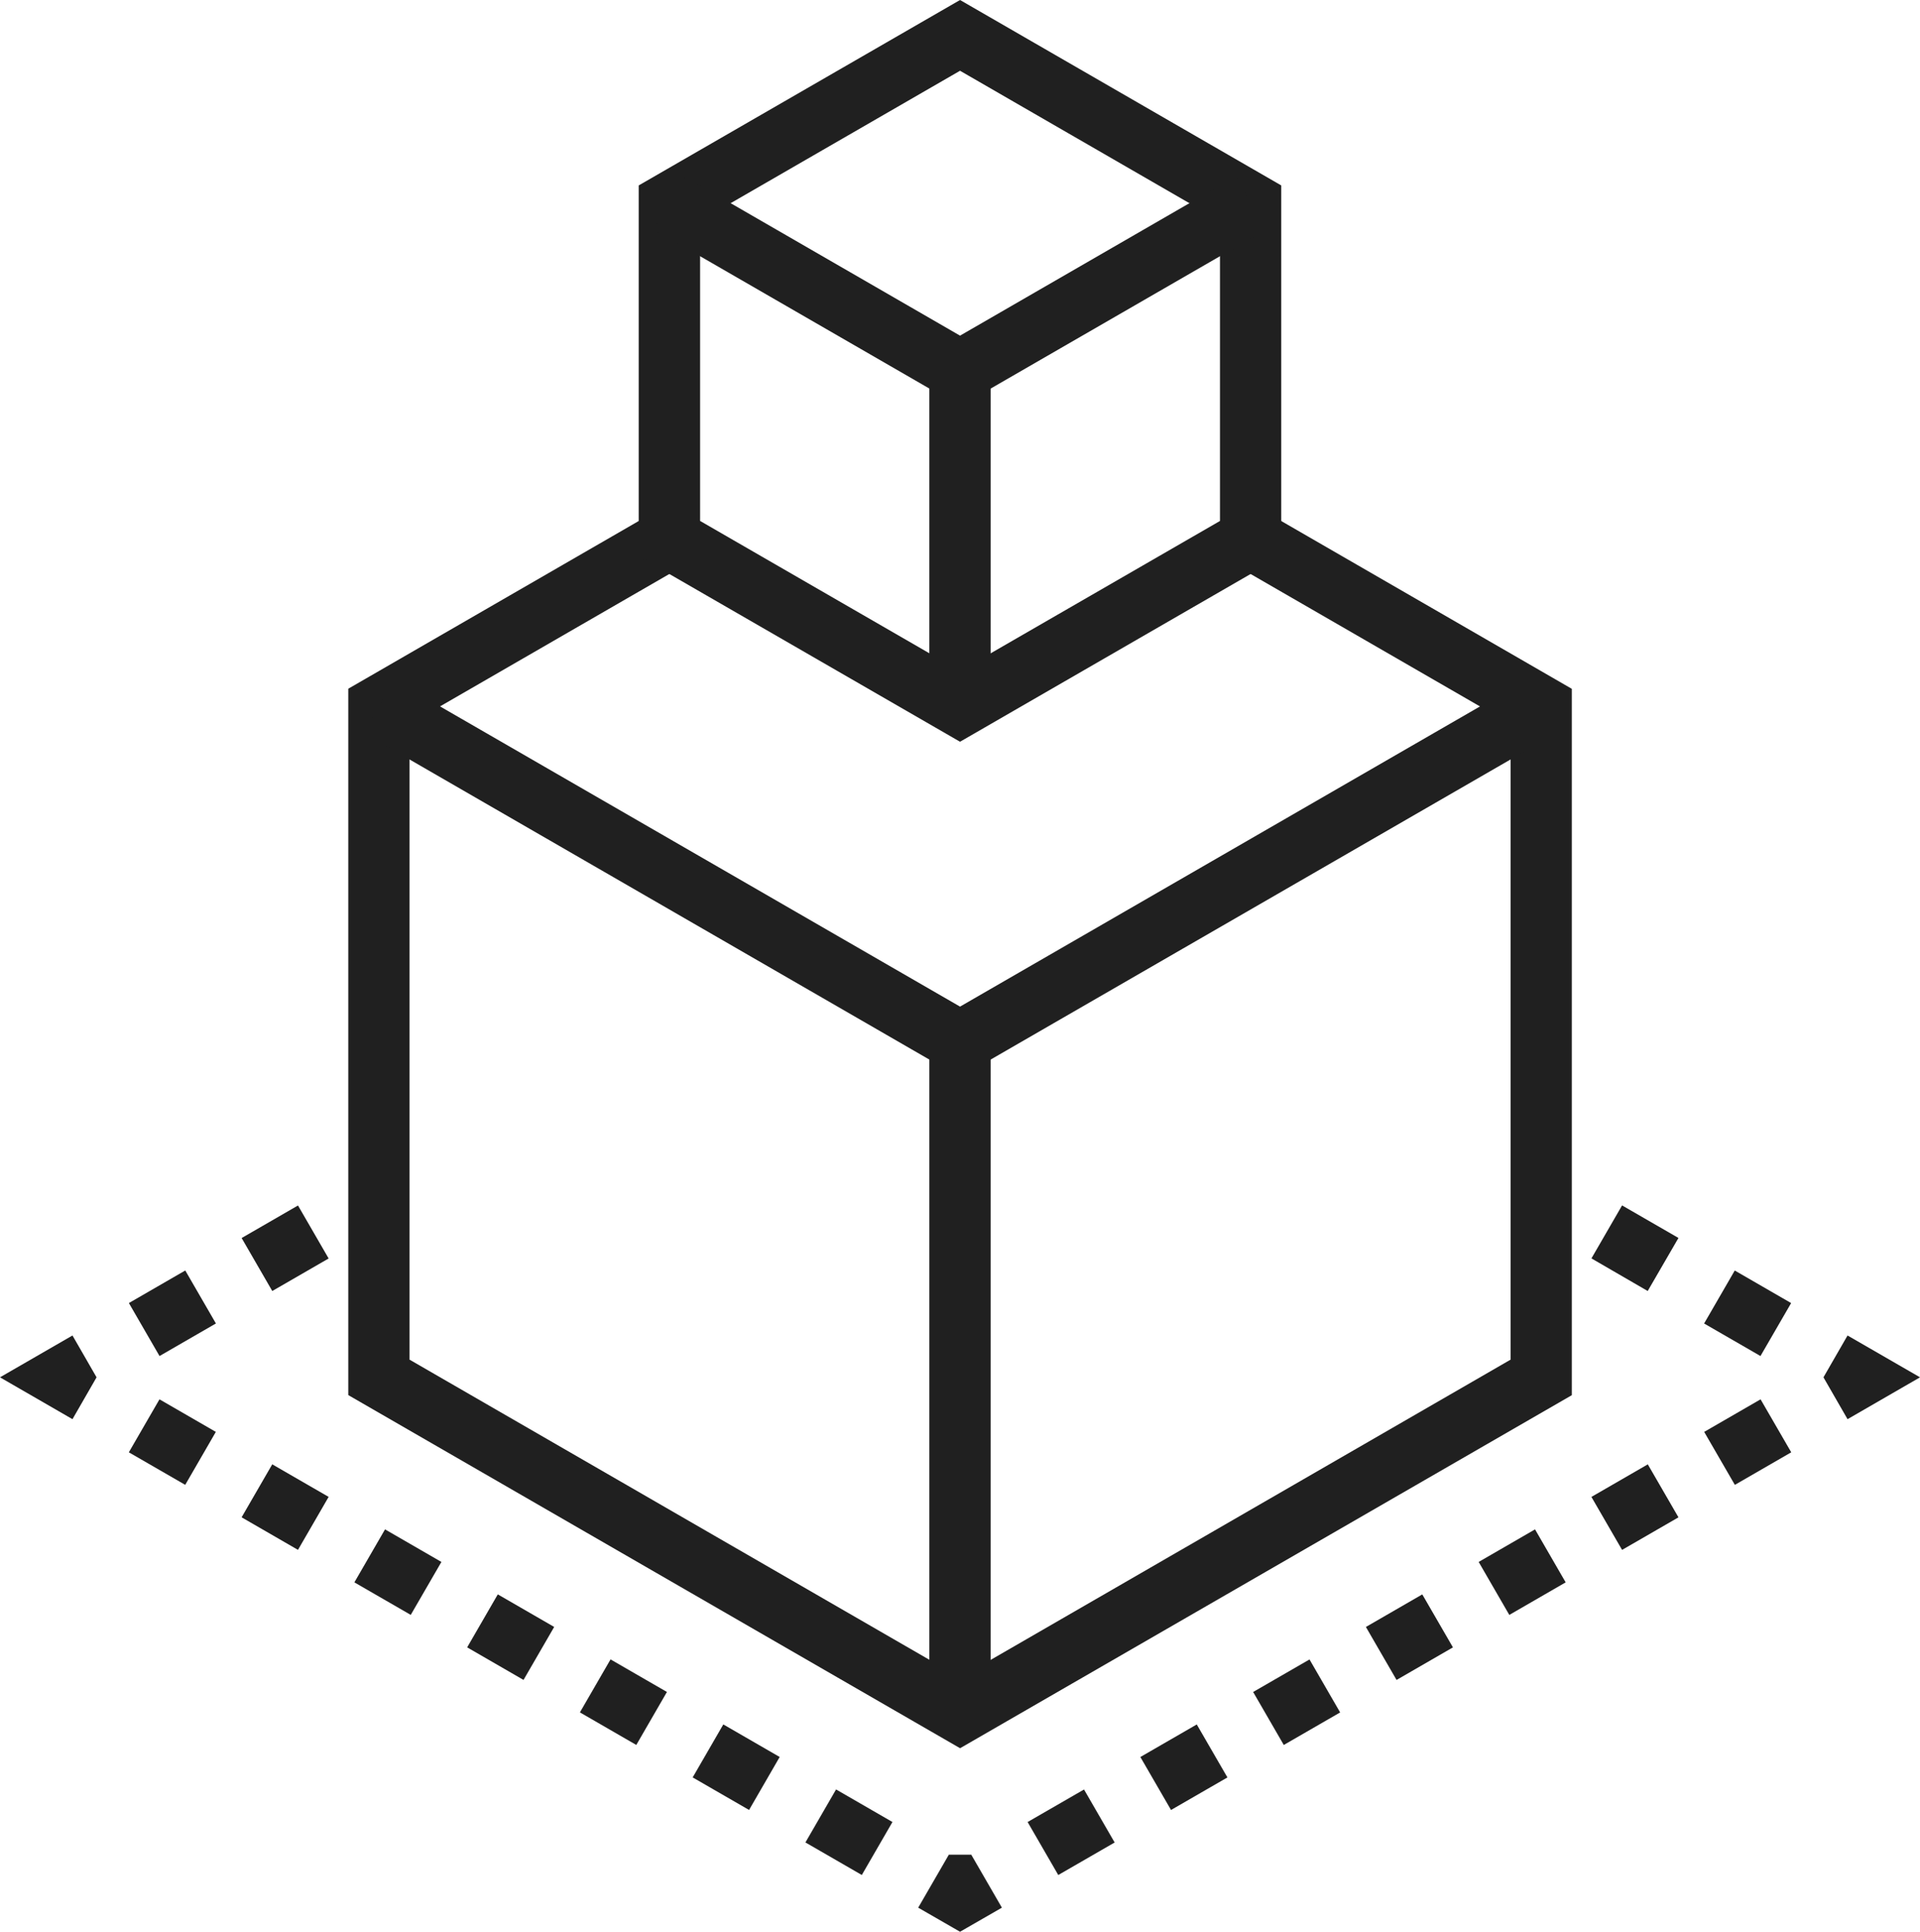
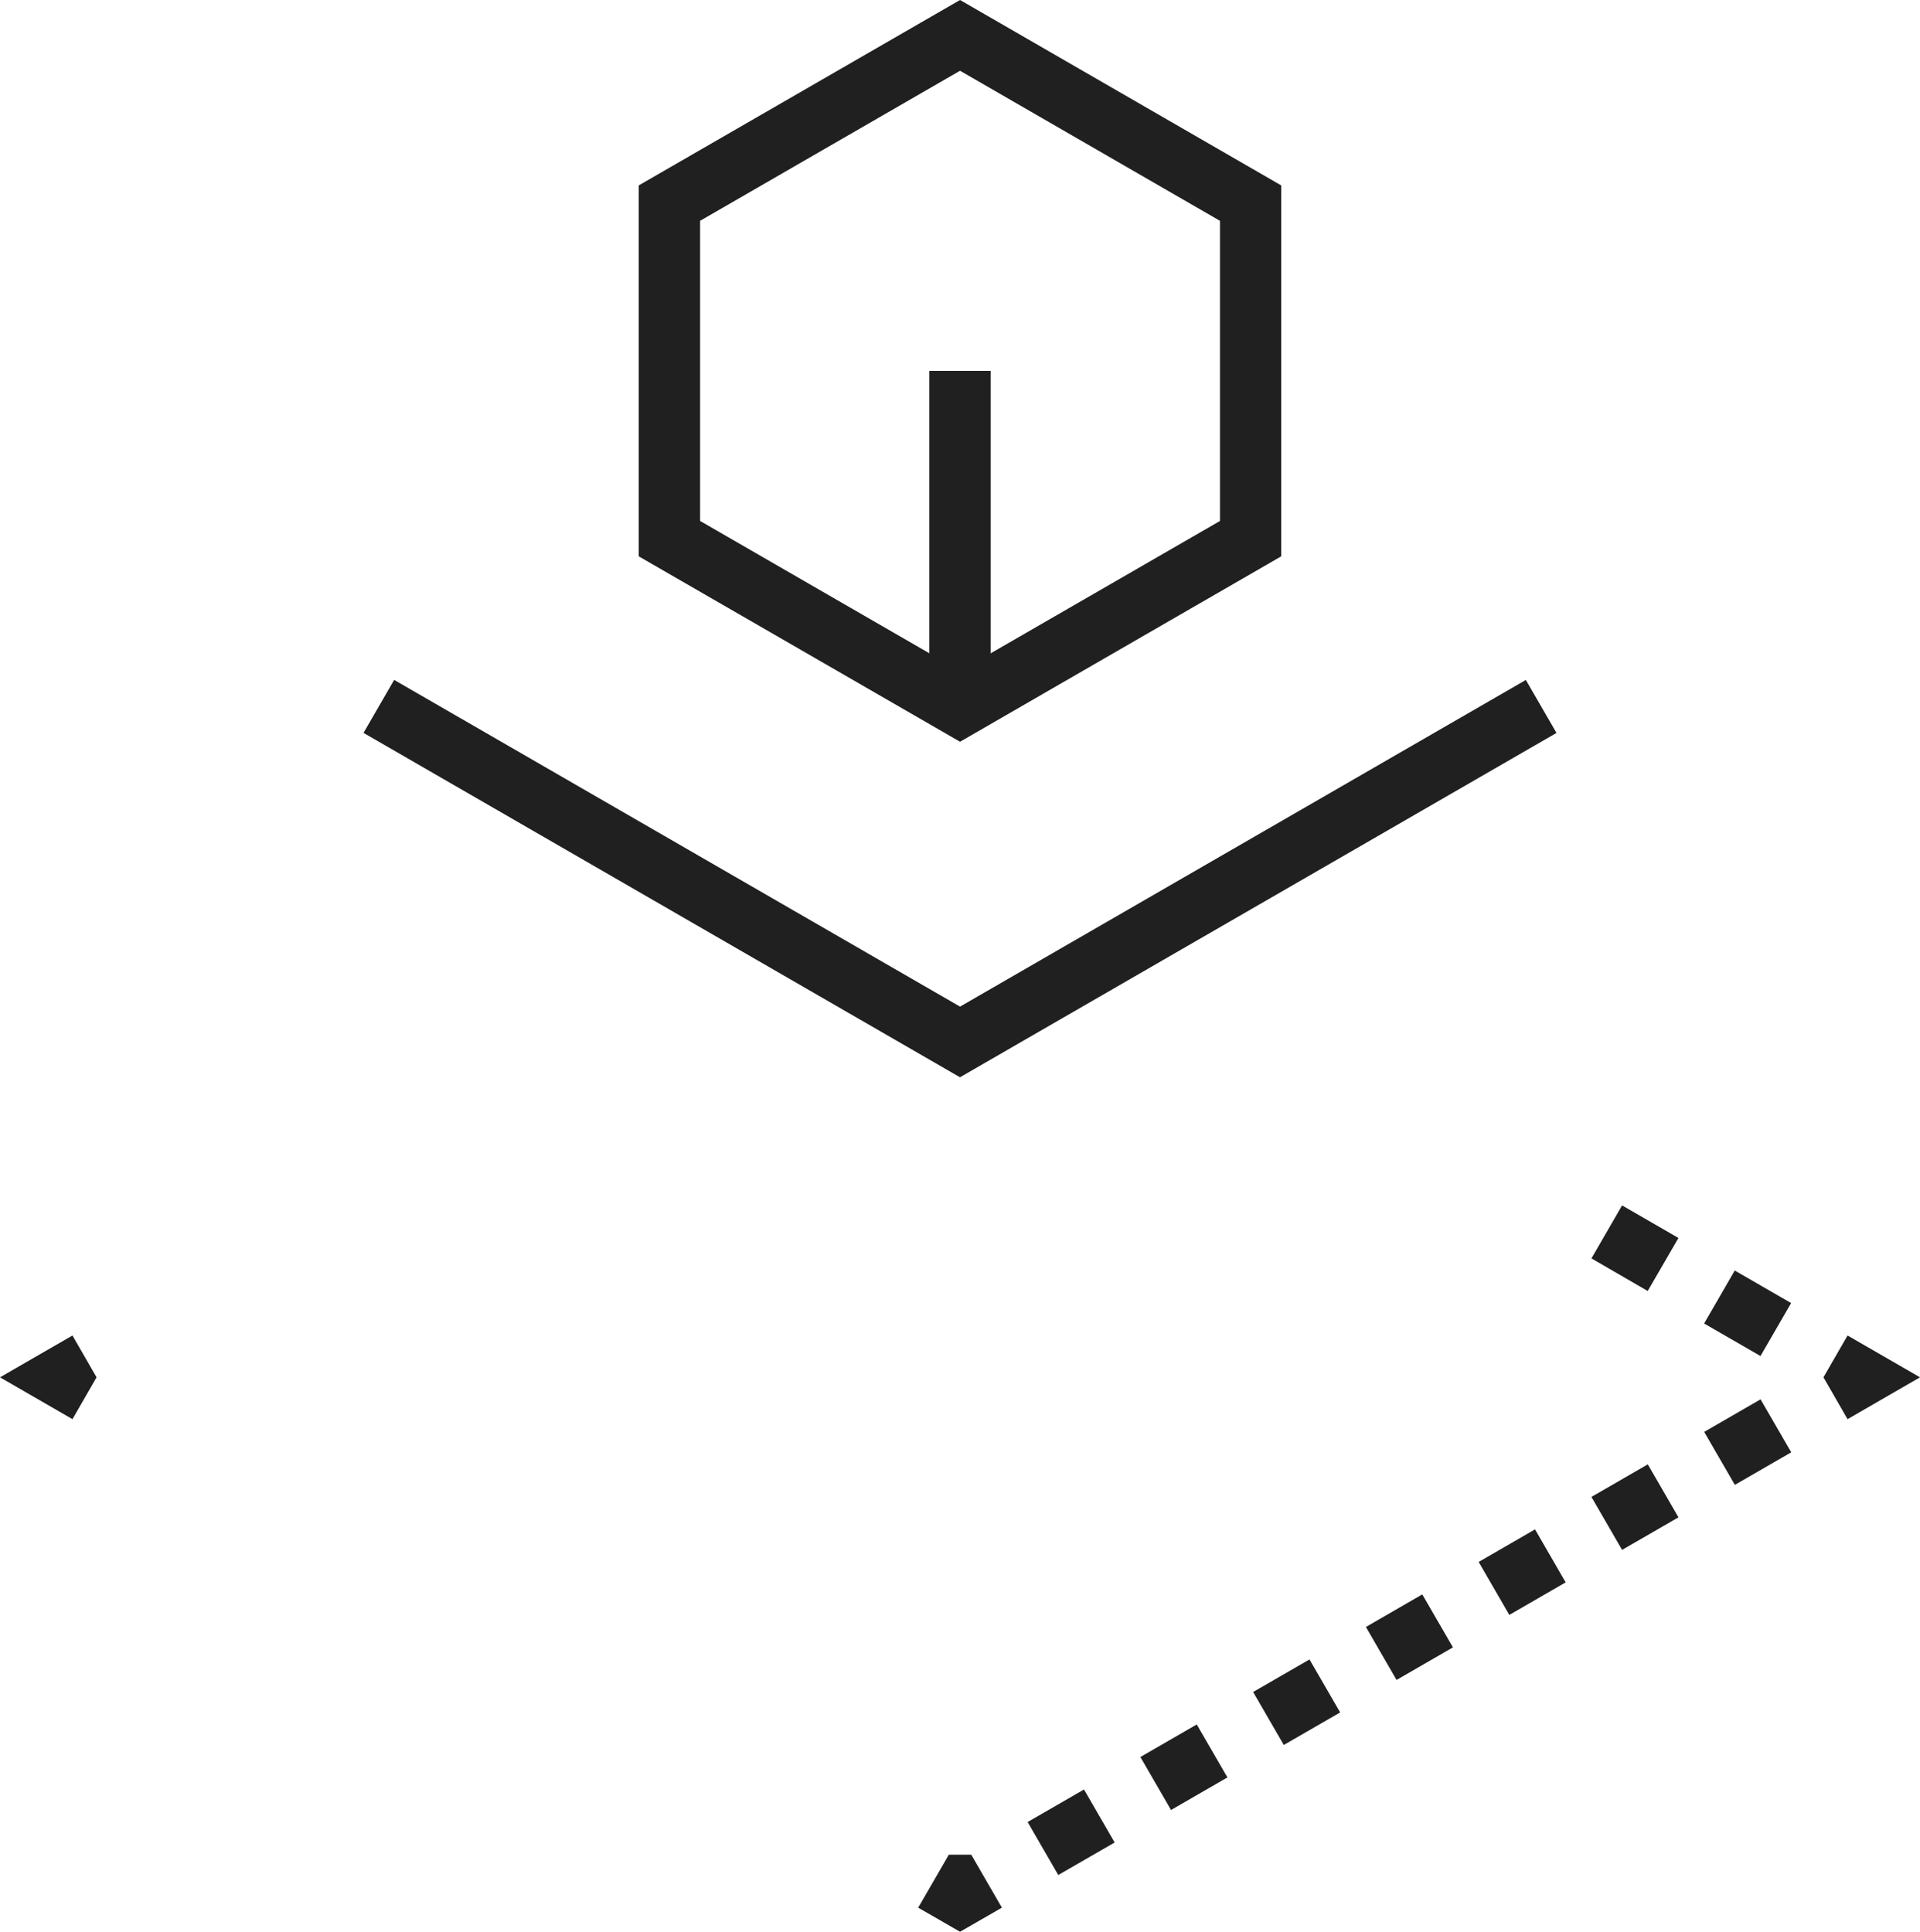
<svg xmlns="http://www.w3.org/2000/svg" width="79.713" height="80.213" viewBox="0 0 79.713 80.213">
-   <path d="M198.082,199.778l-25.4-14.663V155.784l12.7-7.335,1.272,2.2-11.429,6.6v26.394l22.858,13.2,22.854-13.2V157.253l-11.43-6.6,1.272-2.2,12.7,7.335v29.331Z" transform="translate(-158.222 -127.186)" fill="#202020" />
  <path d="M201.874,213.582l-24.764-14.3,1.272-2.2,23.494,13.566,23.491-13.564,1.272,2.2Z" transform="translate(-162.018 -168.85)" fill="#202020" />
-   <path d="M341.12,302.03h2.544v27.863H341.12Z" transform="translate(-302.536 -258.768)" fill="#202020" />
  <path d="M270.241,30.8,256.9,23.1V7.7L270.241,0l13.336,7.7V23.1Zm-10.792-9.169,10.792,6.231,10.792-6.23V9.17L270.241,2.938,259.449,9.169Z" transform="translate(-230.383)" fill="#202020" />
-   <path d="M274.046,60.731l-12.7-7.332,1.272-2.2,11.428,6.6,11.428-6.6,1.272,2.2Z" transform="translate(-234.188 -43.862)" fill="#202020" />
  <path d="M341.12,107.52h2.544v13.931H341.12Z" transform="translate(-302.536 -92.119)" fill="#202020" />
  <path d="M74.755,390.623l-3.009-1.738,3.009-1.737,1,1.737Z" transform="translate(-71.746 -331.694)" fill="#202020" />
-   <path d="M110.37,355.67l-1.272-2.2,2.341-1.352,1.272,2.2Zm4.681-2.7-1.272-2.2,2.34-1.351,1.272,2.2Z" transform="translate(-103.747 -299.363)" fill="#202020" />
  <path d="M540.018,355.67l-2.34-1.351,1.272-2.2,2.341,1.352Zm-4.682-2.7L533,351.616l1.272-2.2,2.341,1.351Z" transform="translate(-466.928 -299.363)" fill="#202020" />
  <path d="M601.243,390.623l-1-1.738,1-1.737,3.009,1.737Z" transform="translate(-524.538 -331.694)" fill="#202020" />
  <path d="M370.873,425.253l-1.272-2.2,2.341-1.351,1.272,2.2Zm4.682-2.7-1.273-2.2,2.341-1.352,1.273,2.2Zm4.681-2.7-1.272-2.2,2.34-1.351,1.272,2.2Zm4.682-2.7-1.273-2.2,2.341-1.352,1.273,2.2Zm4.681-2.7-1.272-2.2,2.34-1.352,1.272,2.2Zm4.682-2.7-1.273-2.2,2.341-1.352,1.273,2.2Zm4.682-2.7-1.273-2.2,2.341-1.352,1.273,2.2Z" transform="translate(-326.937 -347.396)" fill="#202020" />
  <path d="M339.618,540.82l-1.737-1,1.272-2.2h.931l1.272,2.2Z" transform="translate(-299.76 -460.607)" fill="#202020" />
-   <path d="M139.526,425.249l-2.341-1.352,1.272-2.2,2.341,1.352Zm-4.681-2.7-2.341-1.352,1.272-2.2,2.34,1.352Zm-4.682-2.7-2.341-1.352,1.272-2.2,2.341,1.352Zm-4.682-2.7-2.34-1.352,1.272-2.2,2.341,1.352Zm-4.682-2.7-2.34-1.351,1.272-2.2,2.341,1.352Zm-4.682-2.7-2.34-1.352,1.272-2.2,2.341,1.352Zm-4.681-2.7-2.341-1.351,1.272-2.2,2.34,1.352Z" transform="translate(-103.746 -347.393)" fill="#202020" />
</svg>